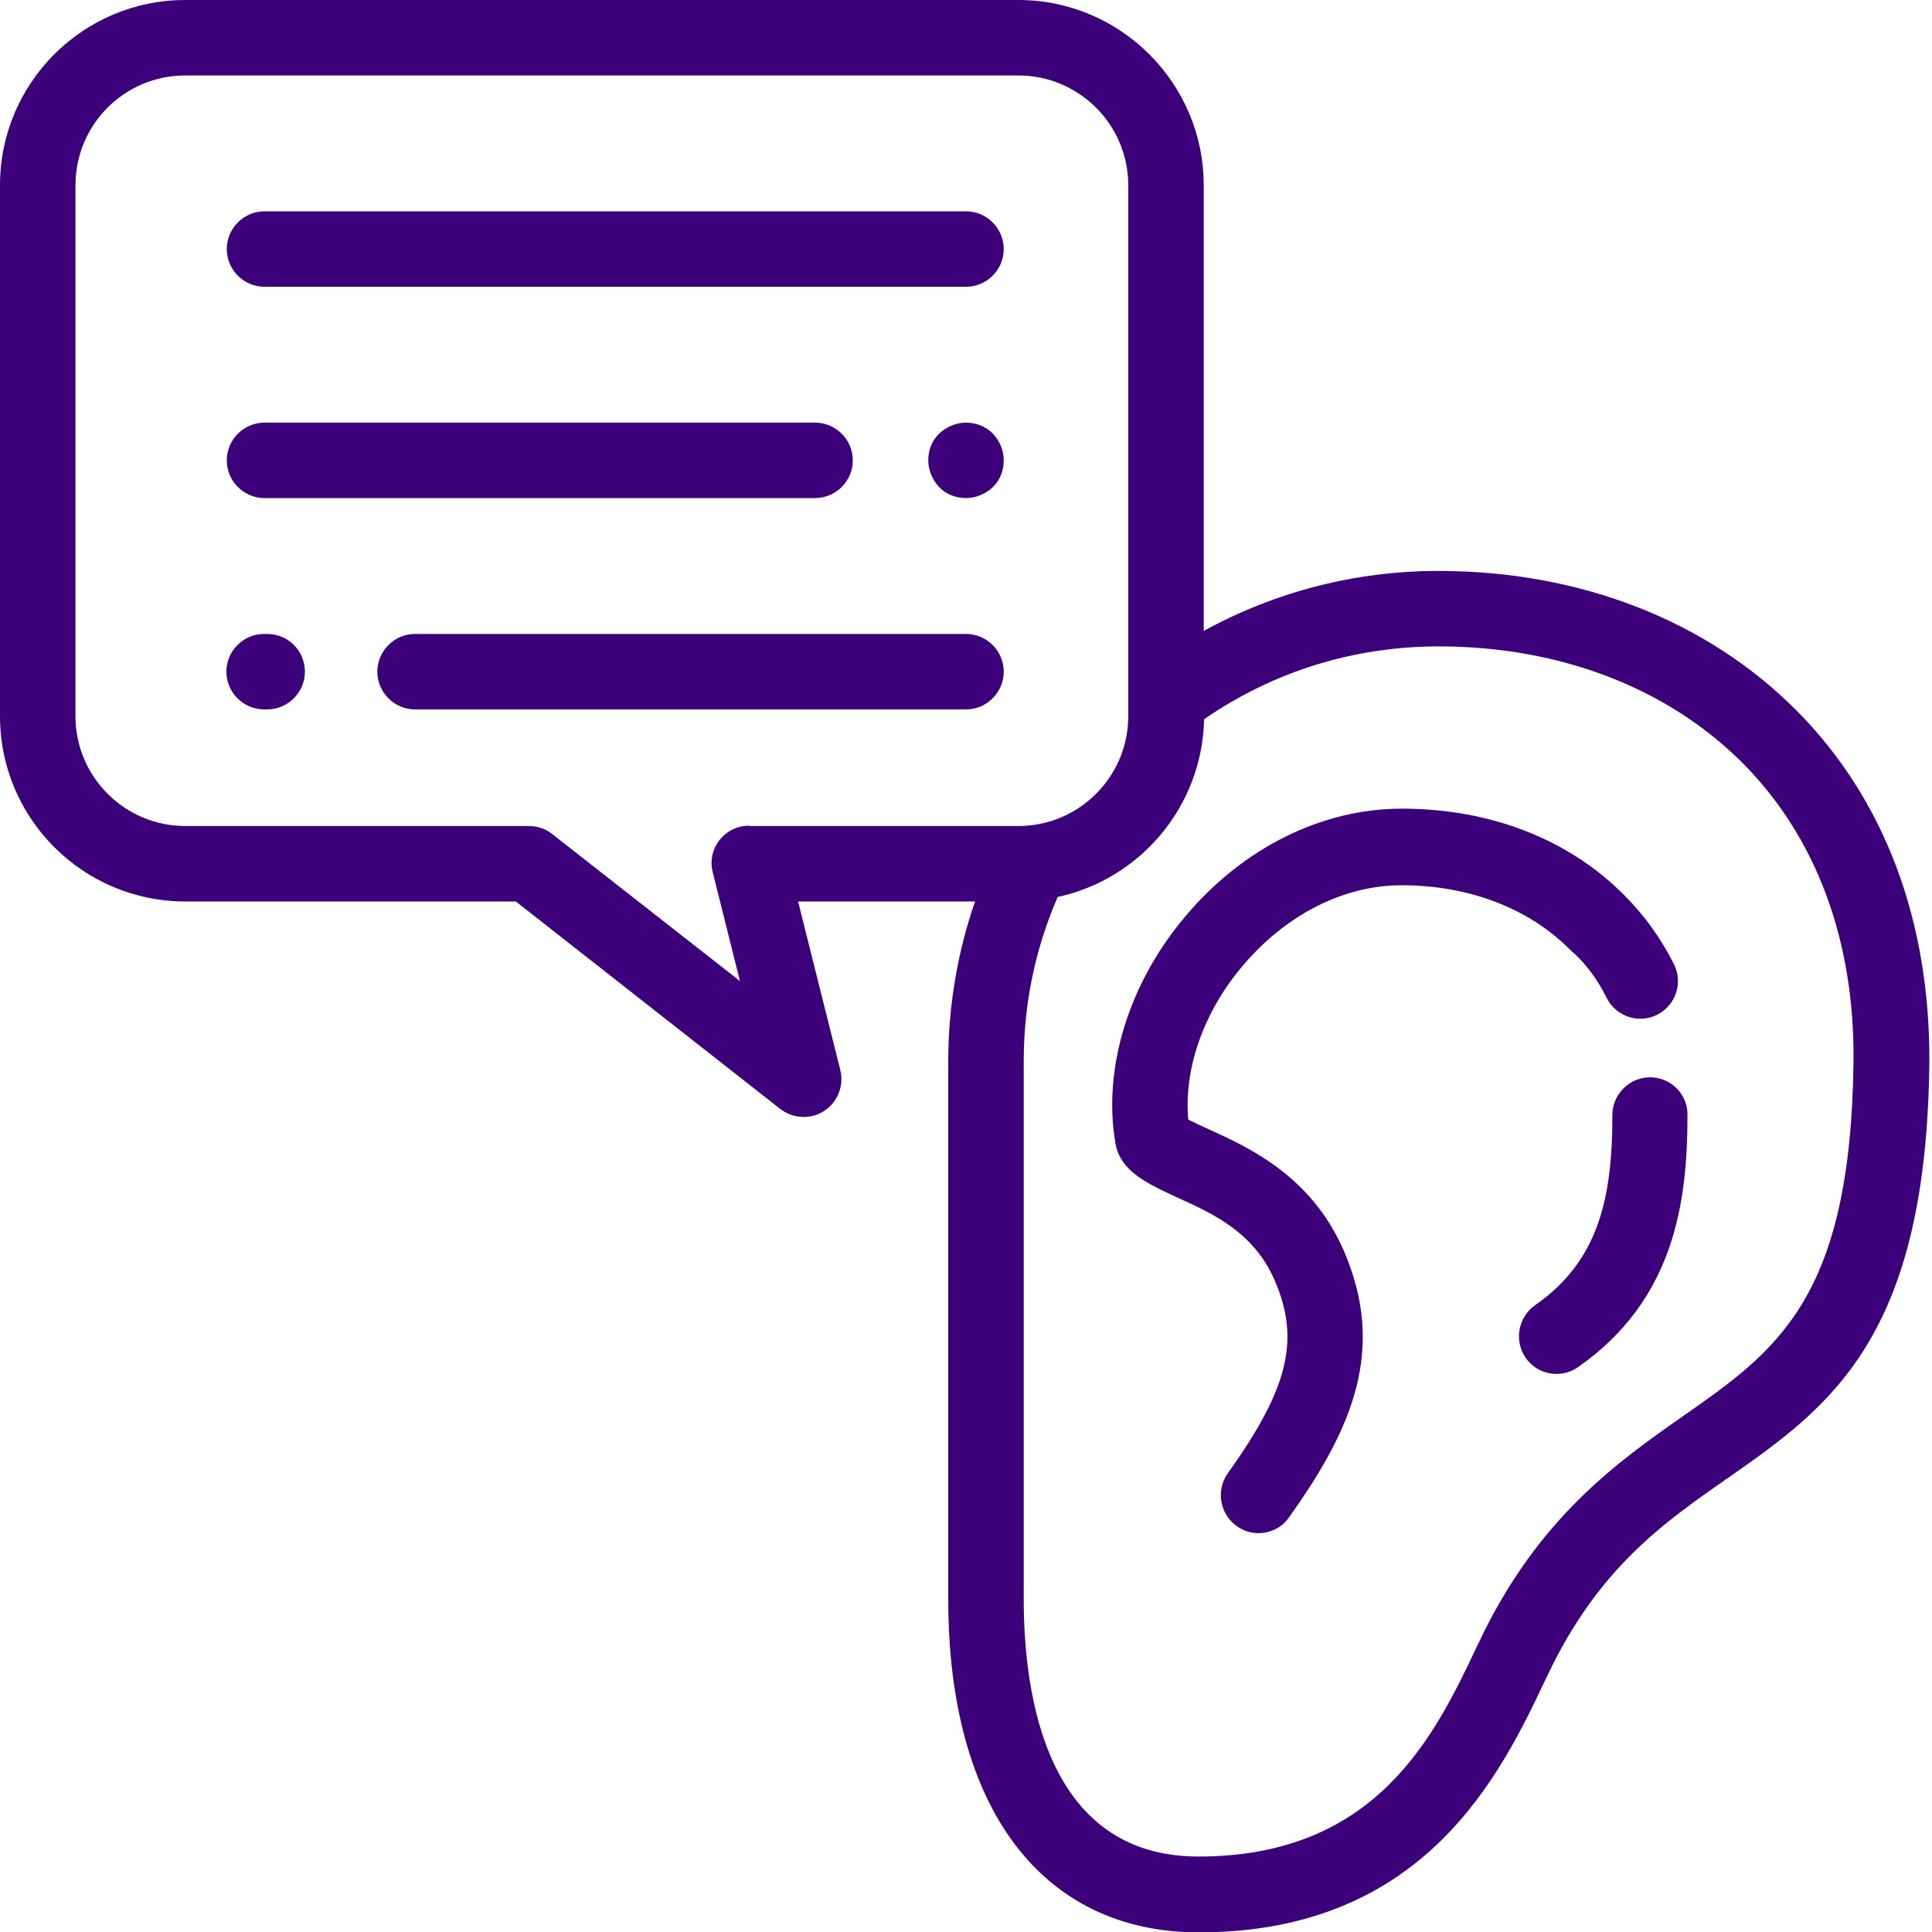
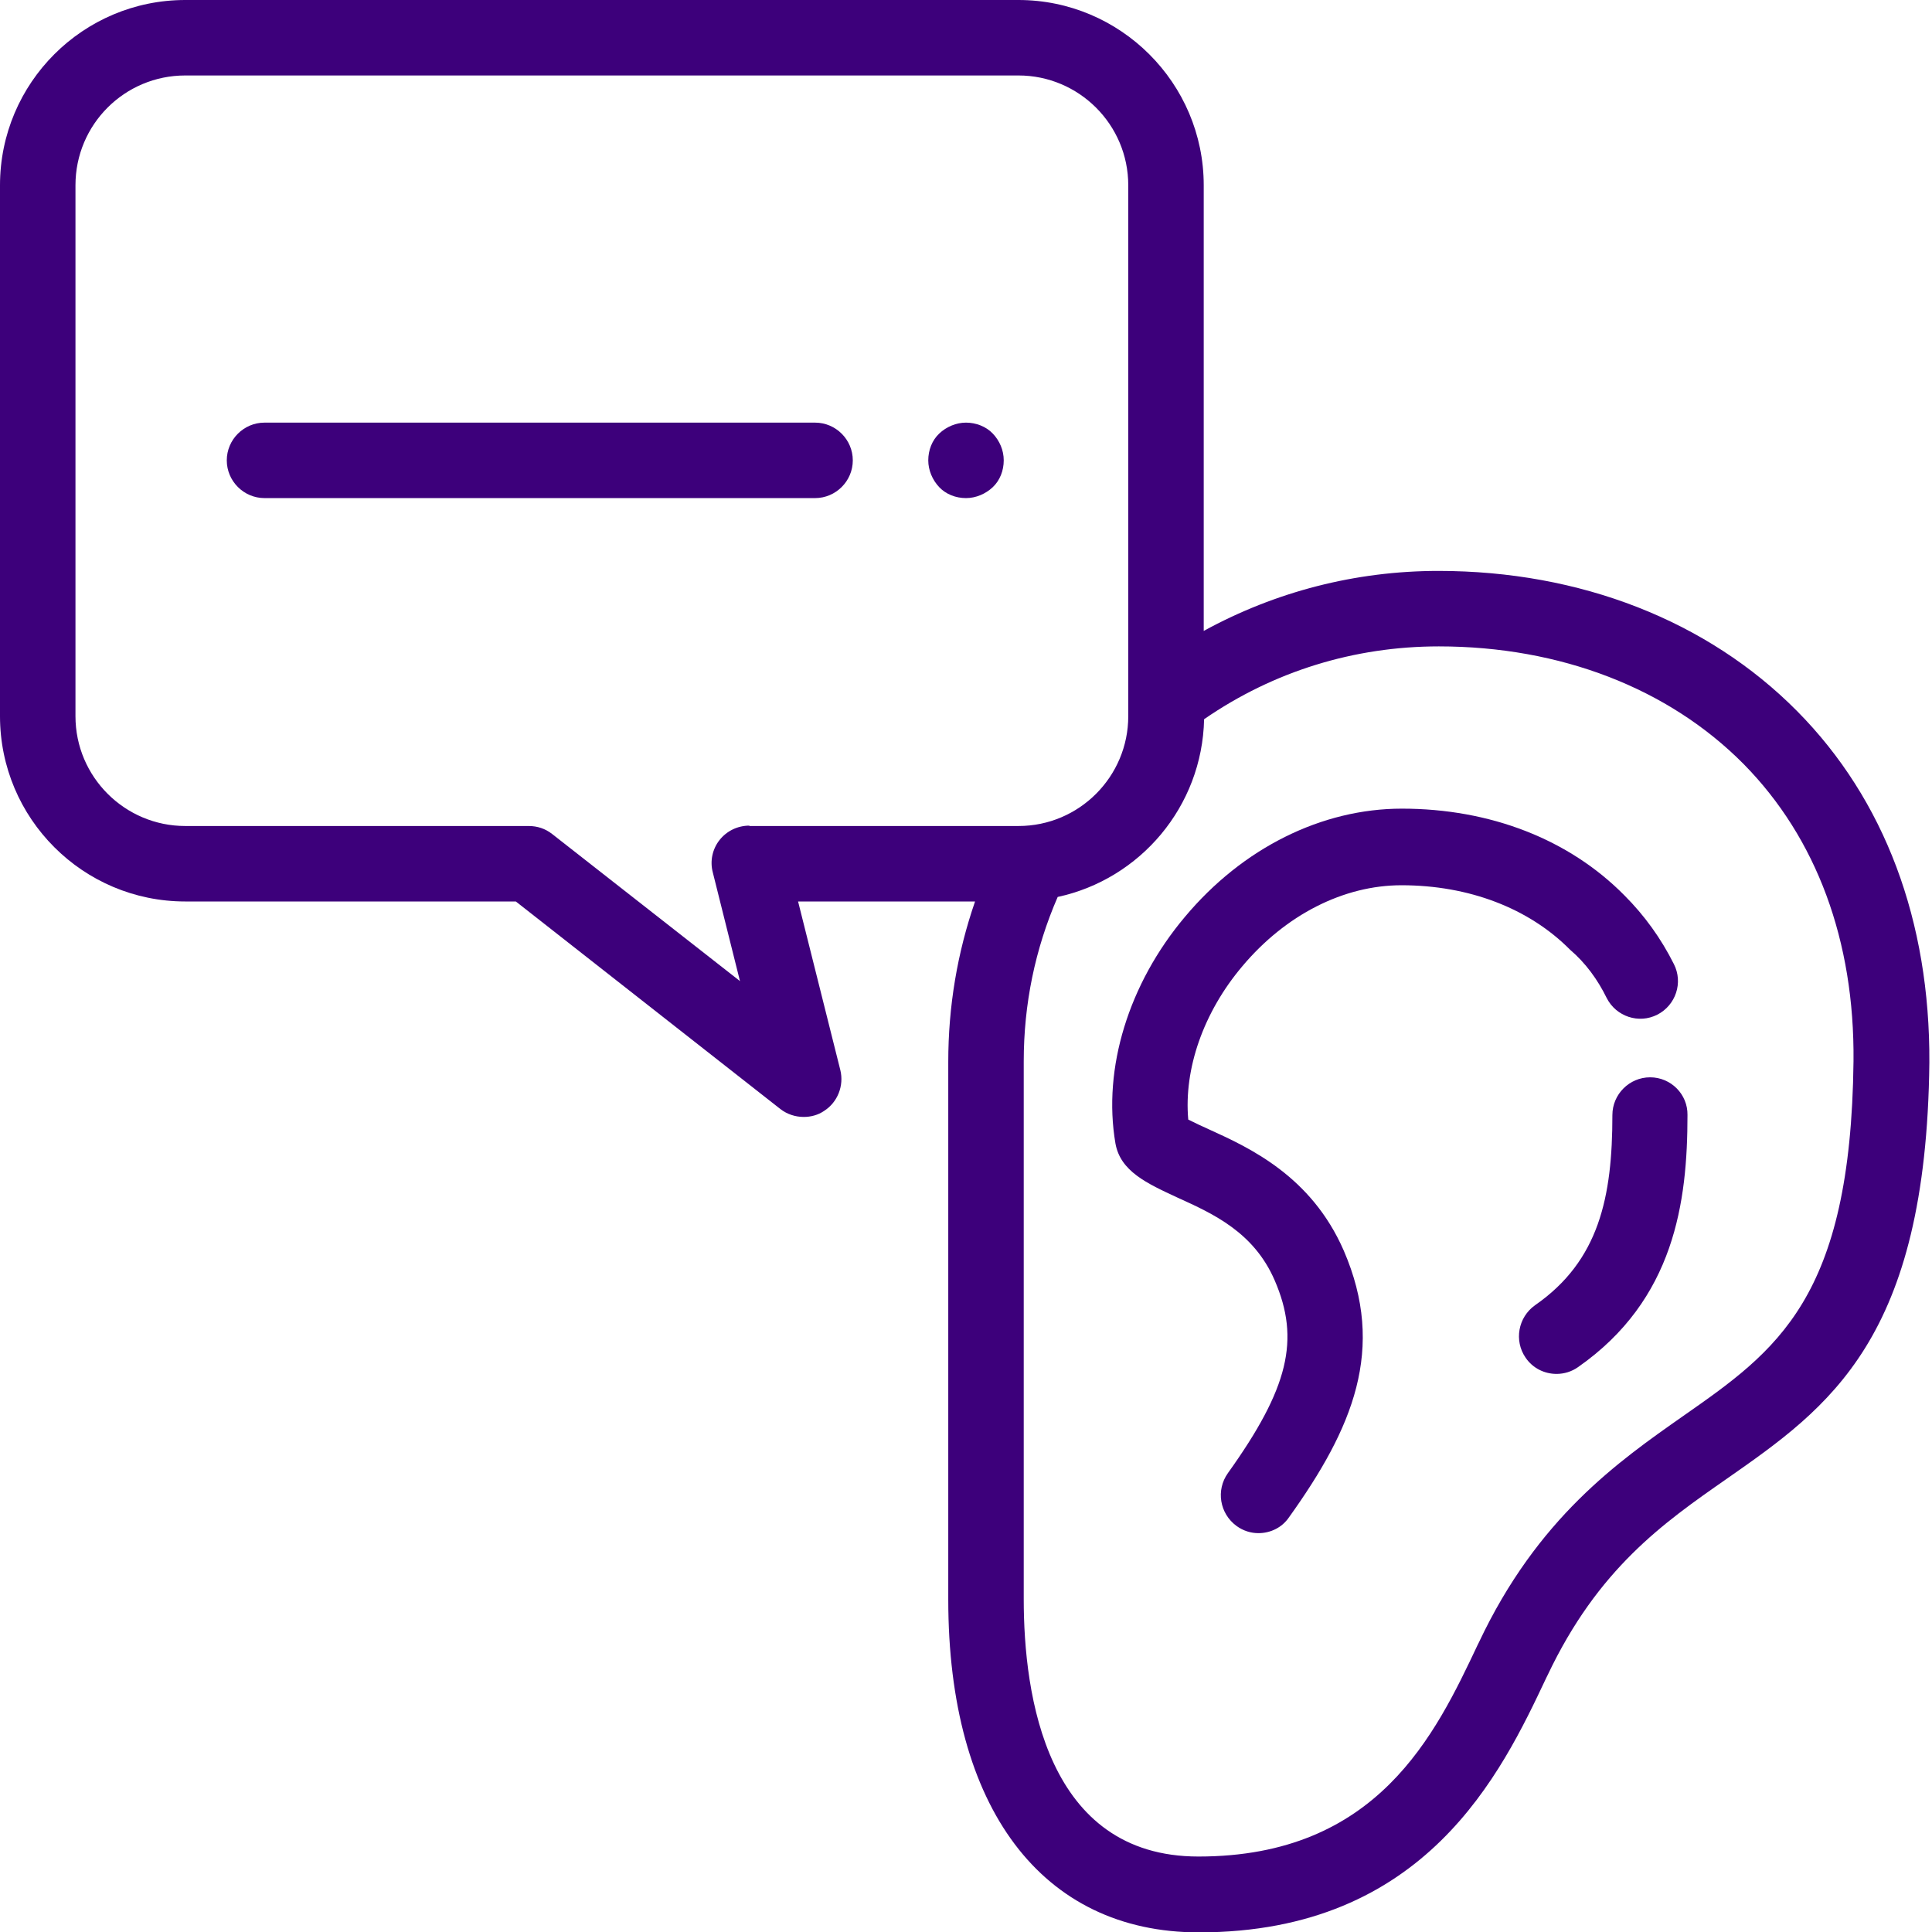
<svg xmlns="http://www.w3.org/2000/svg" version="1.1" id="Layer_1" x="0px" y="0px" viewBox="0 0 512 512" style="enable-background:new 0 0 512 512;" xml:space="preserve">
  <style type="text/css">
	.st0{fill:#3D007B;}
</style>
  <path class="st0" d="M476.2,188.4c-23.7-23.9-57.4-37.1-95-37.1c-22,0-43.2,5.5-62.2,15.9V49.1C319,22,296.9,0,269.9,0H49.1  C22,0,0,22,0,49.1v140.7c0,27.1,22,49.1,49.1,49.1h87.6l70.1,55c1.8,1.4,4,2.1,6.2,2.1c1.9,0,3.8-0.5,5.4-1.6  c3.6-2.3,5.3-6.7,4.3-10.8l-11.2-44.7h46.9c-4.7,13.6-7.1,27.8-7.1,42.5v142.5c0,55.2,24.8,88.2,66.4,88.2  c60.2,0,80.2-42.3,92.1-67.5l0.3-0.6c13.4-28.3,30.7-40.4,47.5-52.1c27.2-19,52.9-37,53.7-110.3  C511.5,244.1,499.5,211.9,476.2,188.4z M198.6,218.8c-3.1,0-6,1.4-7.9,3.8c-1.9,2.4-2.6,5.6-1.8,8.6l7.2,28.8L146.3,221  c-1.8-1.4-3.9-2.1-6.2-2.1h-91c-16,0-29.1-13-29.1-29.1V49.1C20,33,33,20,49.1,20h220.8c16,0,29.1,13,29.1,29.1v140.7  c0,16-13,29.1-29.1,29.1H198.6z M491.2,281.2c-0.7,63-20.3,76.7-45.2,94.1c-17.1,12-38.5,26.9-54.1,60l-0.3,0.6  c-11.2,23.7-26.5,56.1-74,56.1c-40.3,0-46.3-42.7-46.3-68.2V281.3c0-15.2,3-29.8,9-43.6c21.8-4.7,38.3-23.9,38.8-47.1  c18.4-12.7,39.8-19.3,62.2-19.3c32.2,0,60.9,11.1,80.8,31.2C481.4,222.1,491.5,249.3,491.2,281.2z" />
  <path class="st0" d="M425.8,264.5c2.5,4.9,8.5,6.9,13.4,4.4c4.9-2.5,6.9-8.5,4.4-13.4c-3.4-6.8-7.8-12.9-13.1-18.2  c-14.7-14.9-35.6-23-59-23c-21.2,0-42.2,10.4-57.5,28.7c-14.9,17.7-21.8,40.1-18.4,60c1.3,7.4,8.3,10.6,16.5,14.4  c9.5,4.3,20.2,9.2,25.7,21.9c6.8,15.7,3.7,28.6-12.4,51.1c-3.2,4.5-2.2,10.7,2.3,14c1.8,1.3,3.8,1.9,5.8,1.9c3.1,0,6.2-1.4,8.1-4.2  c16.9-23.6,25.8-44.6,14.5-70.7c-8.6-19.7-24.9-27.2-35.7-32.1c-1.6-0.7-3.9-1.8-5.5-2.6c-1.2-13.4,4-28.4,14.3-40.6  c11.5-13.7,26.9-21.5,42.2-21.5c17.9,0,33.8,6.1,44.7,17.1C420.2,255.2,423.4,259.6,425.8,264.5z" />
  <path class="st0" d="M437.3,285.5c-5.5,0-10,4.5-10,10c0,21.7-3.5,38.6-20.5,50.4c-4.5,3.2-5.6,9.4-2.5,13.9c1.9,2.8,5,4.3,8.2,4.3  c2,0,4-0.6,5.7-1.8c25.6-17.9,29-43.8,29-66.8C447.3,290,442.8,285.5,437.3,285.5z" />
-   <path class="st0" d="M70.1,76H256c5.5,0,10-4.5,10-10s-4.5-10-10-10H70.1c-5.5,0-10,4.5-10,10S64.6,76,70.1,76z" />
  <path class="st0" d="M256,112c-2.6,0-5.2,1.1-7.1,2.9s-2.9,4.4-2.9,7.1c0,2.6,1.1,5.2,2.9,7.1s4.4,2.9,7.1,2.9  c2.6,0,5.2-1.1,7.1-2.9s2.9-4.4,2.9-7.1s-1.1-5.2-2.9-7.1S258.6,112,256,112z" />
  <path class="st0" d="M70.1,132H216c5.5,0,10-4.5,10-10s-4.5-10-10-10H70.1c-5.5,0-10,4.5-10,10S64.6,132,70.1,132z" />
-   <path class="st0" d="M256,168H110c-5.5,0-10,4.5-10,10s4.5,10,10,10h146c5.5,0,10-4.5,10-10S261.5,168,256,168z" />
-   <path class="st0" d="M70.8,168H70c-5.5,0-10,4.5-10,10s4.5,10,10,10h0.8c5.5,0,10-4.5,10-10S76.4,168,70.8,168z" />
</svg>